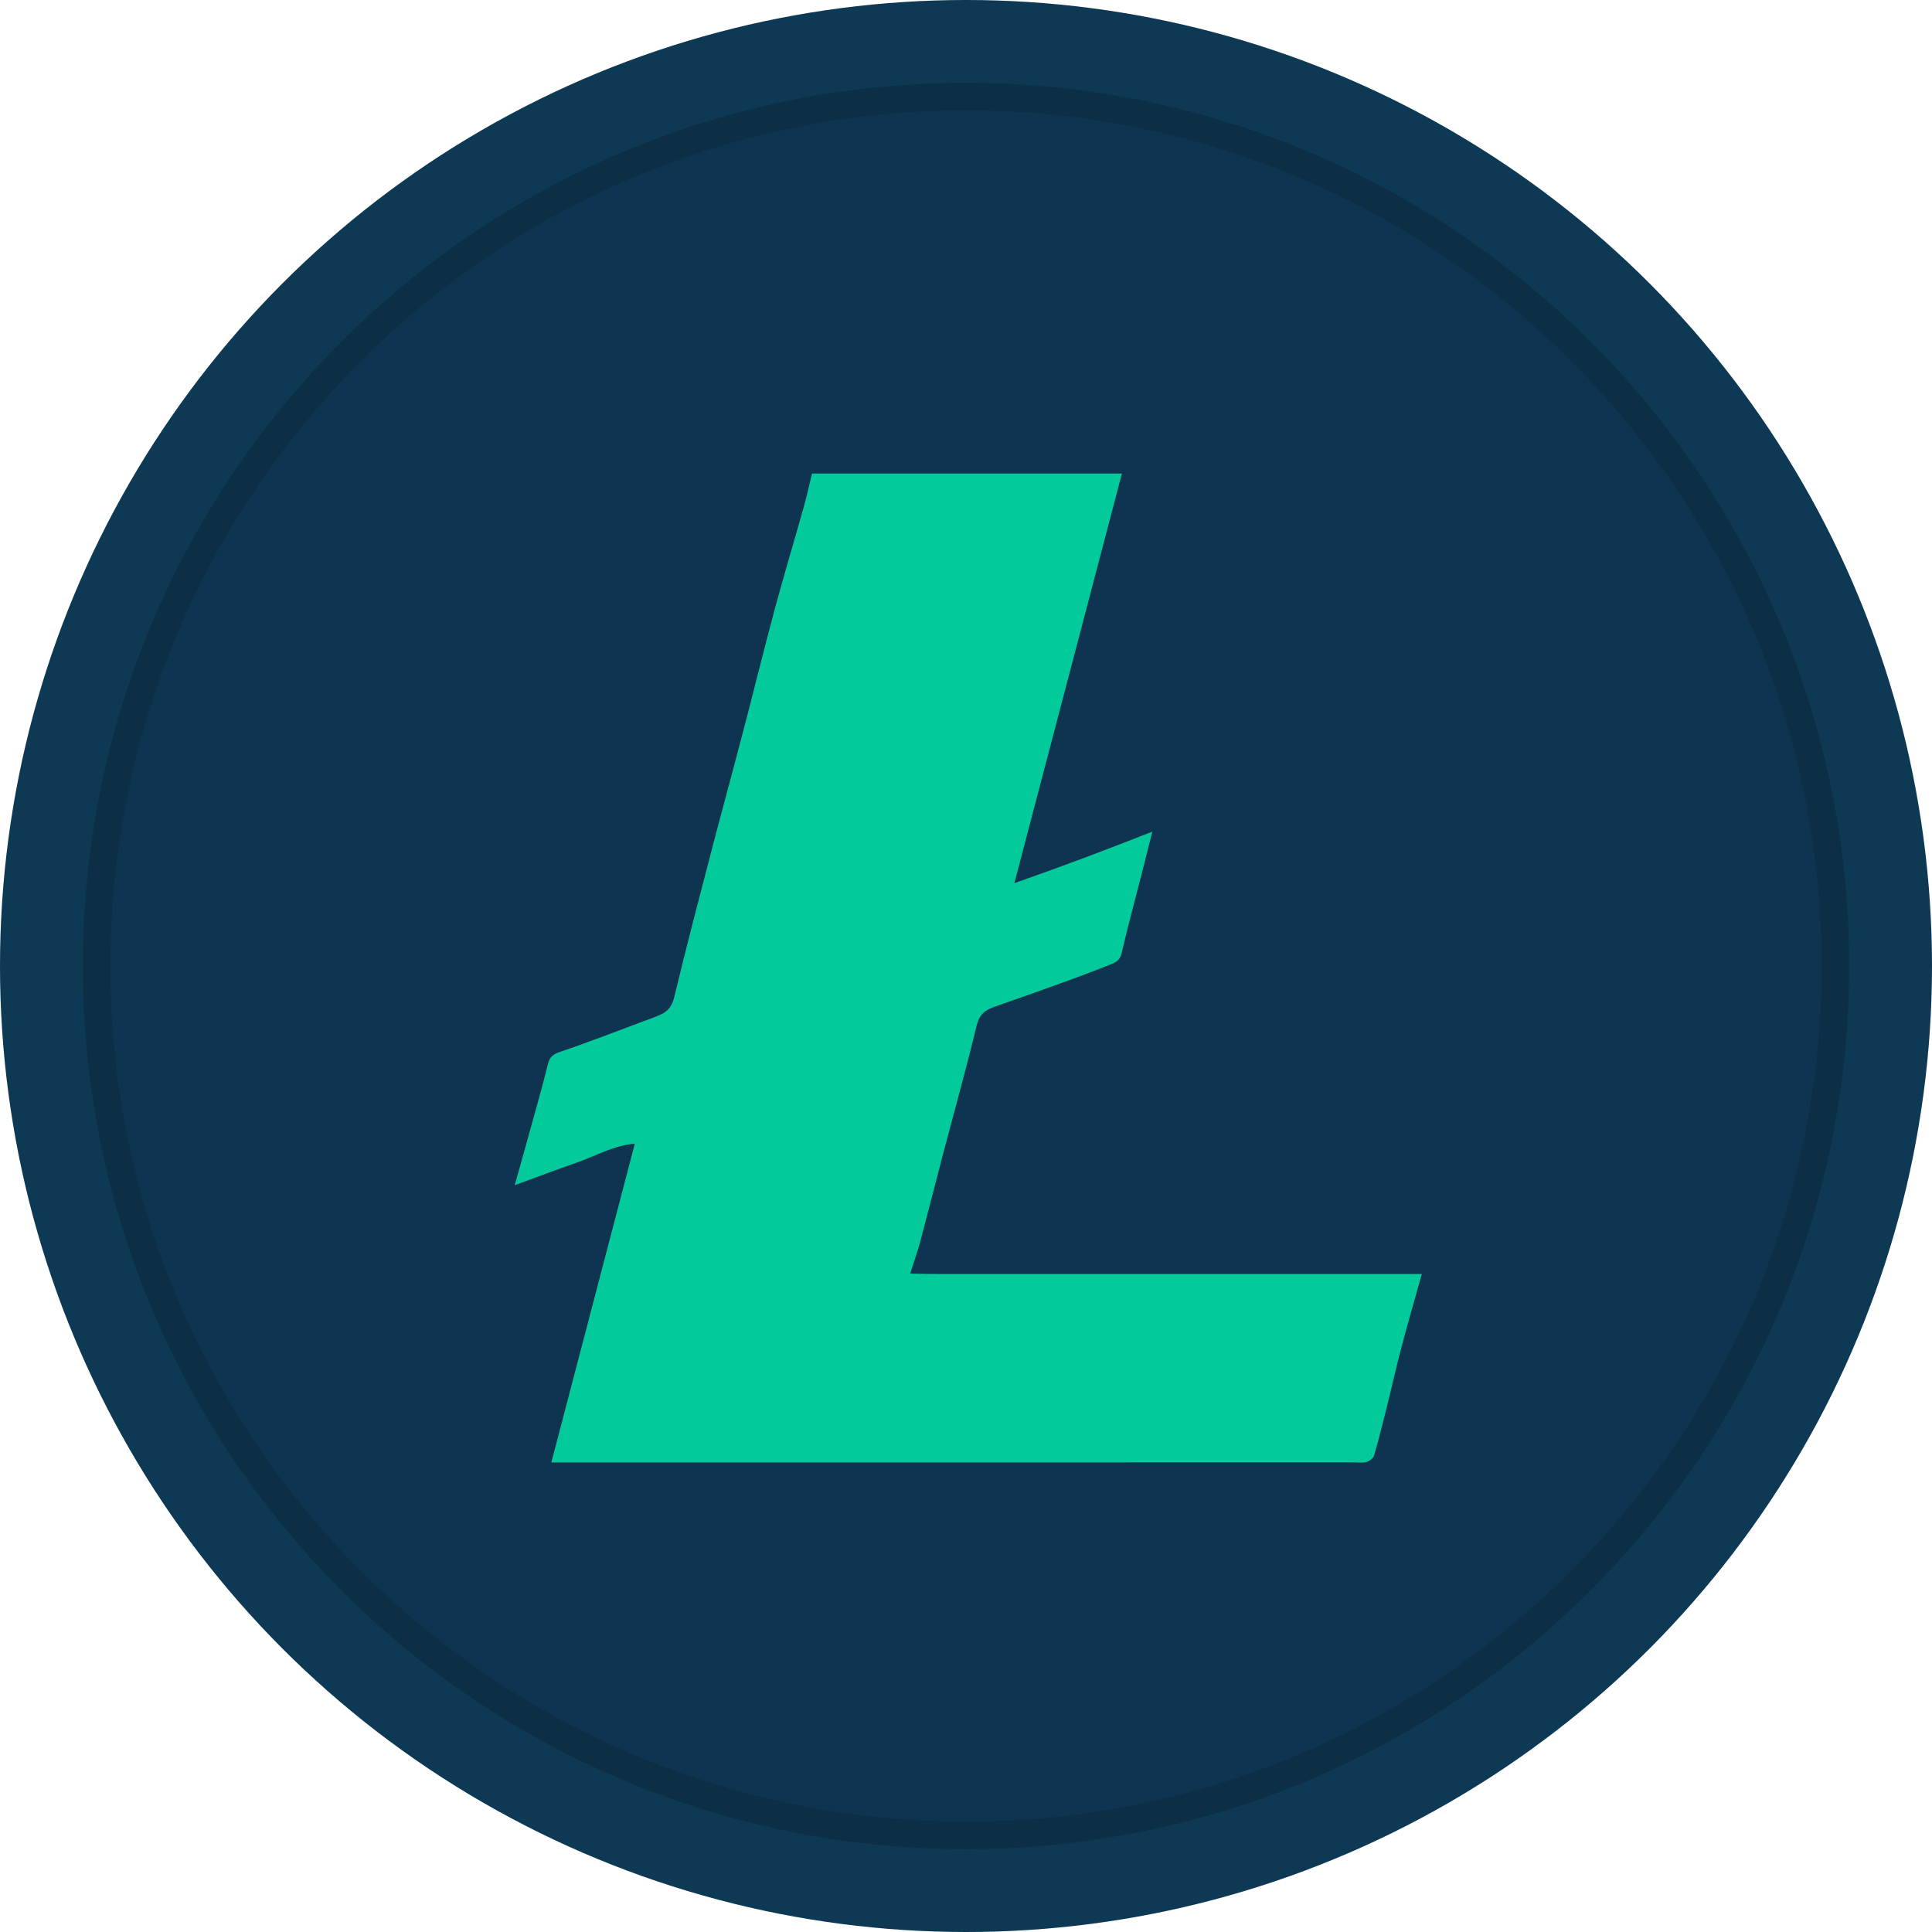
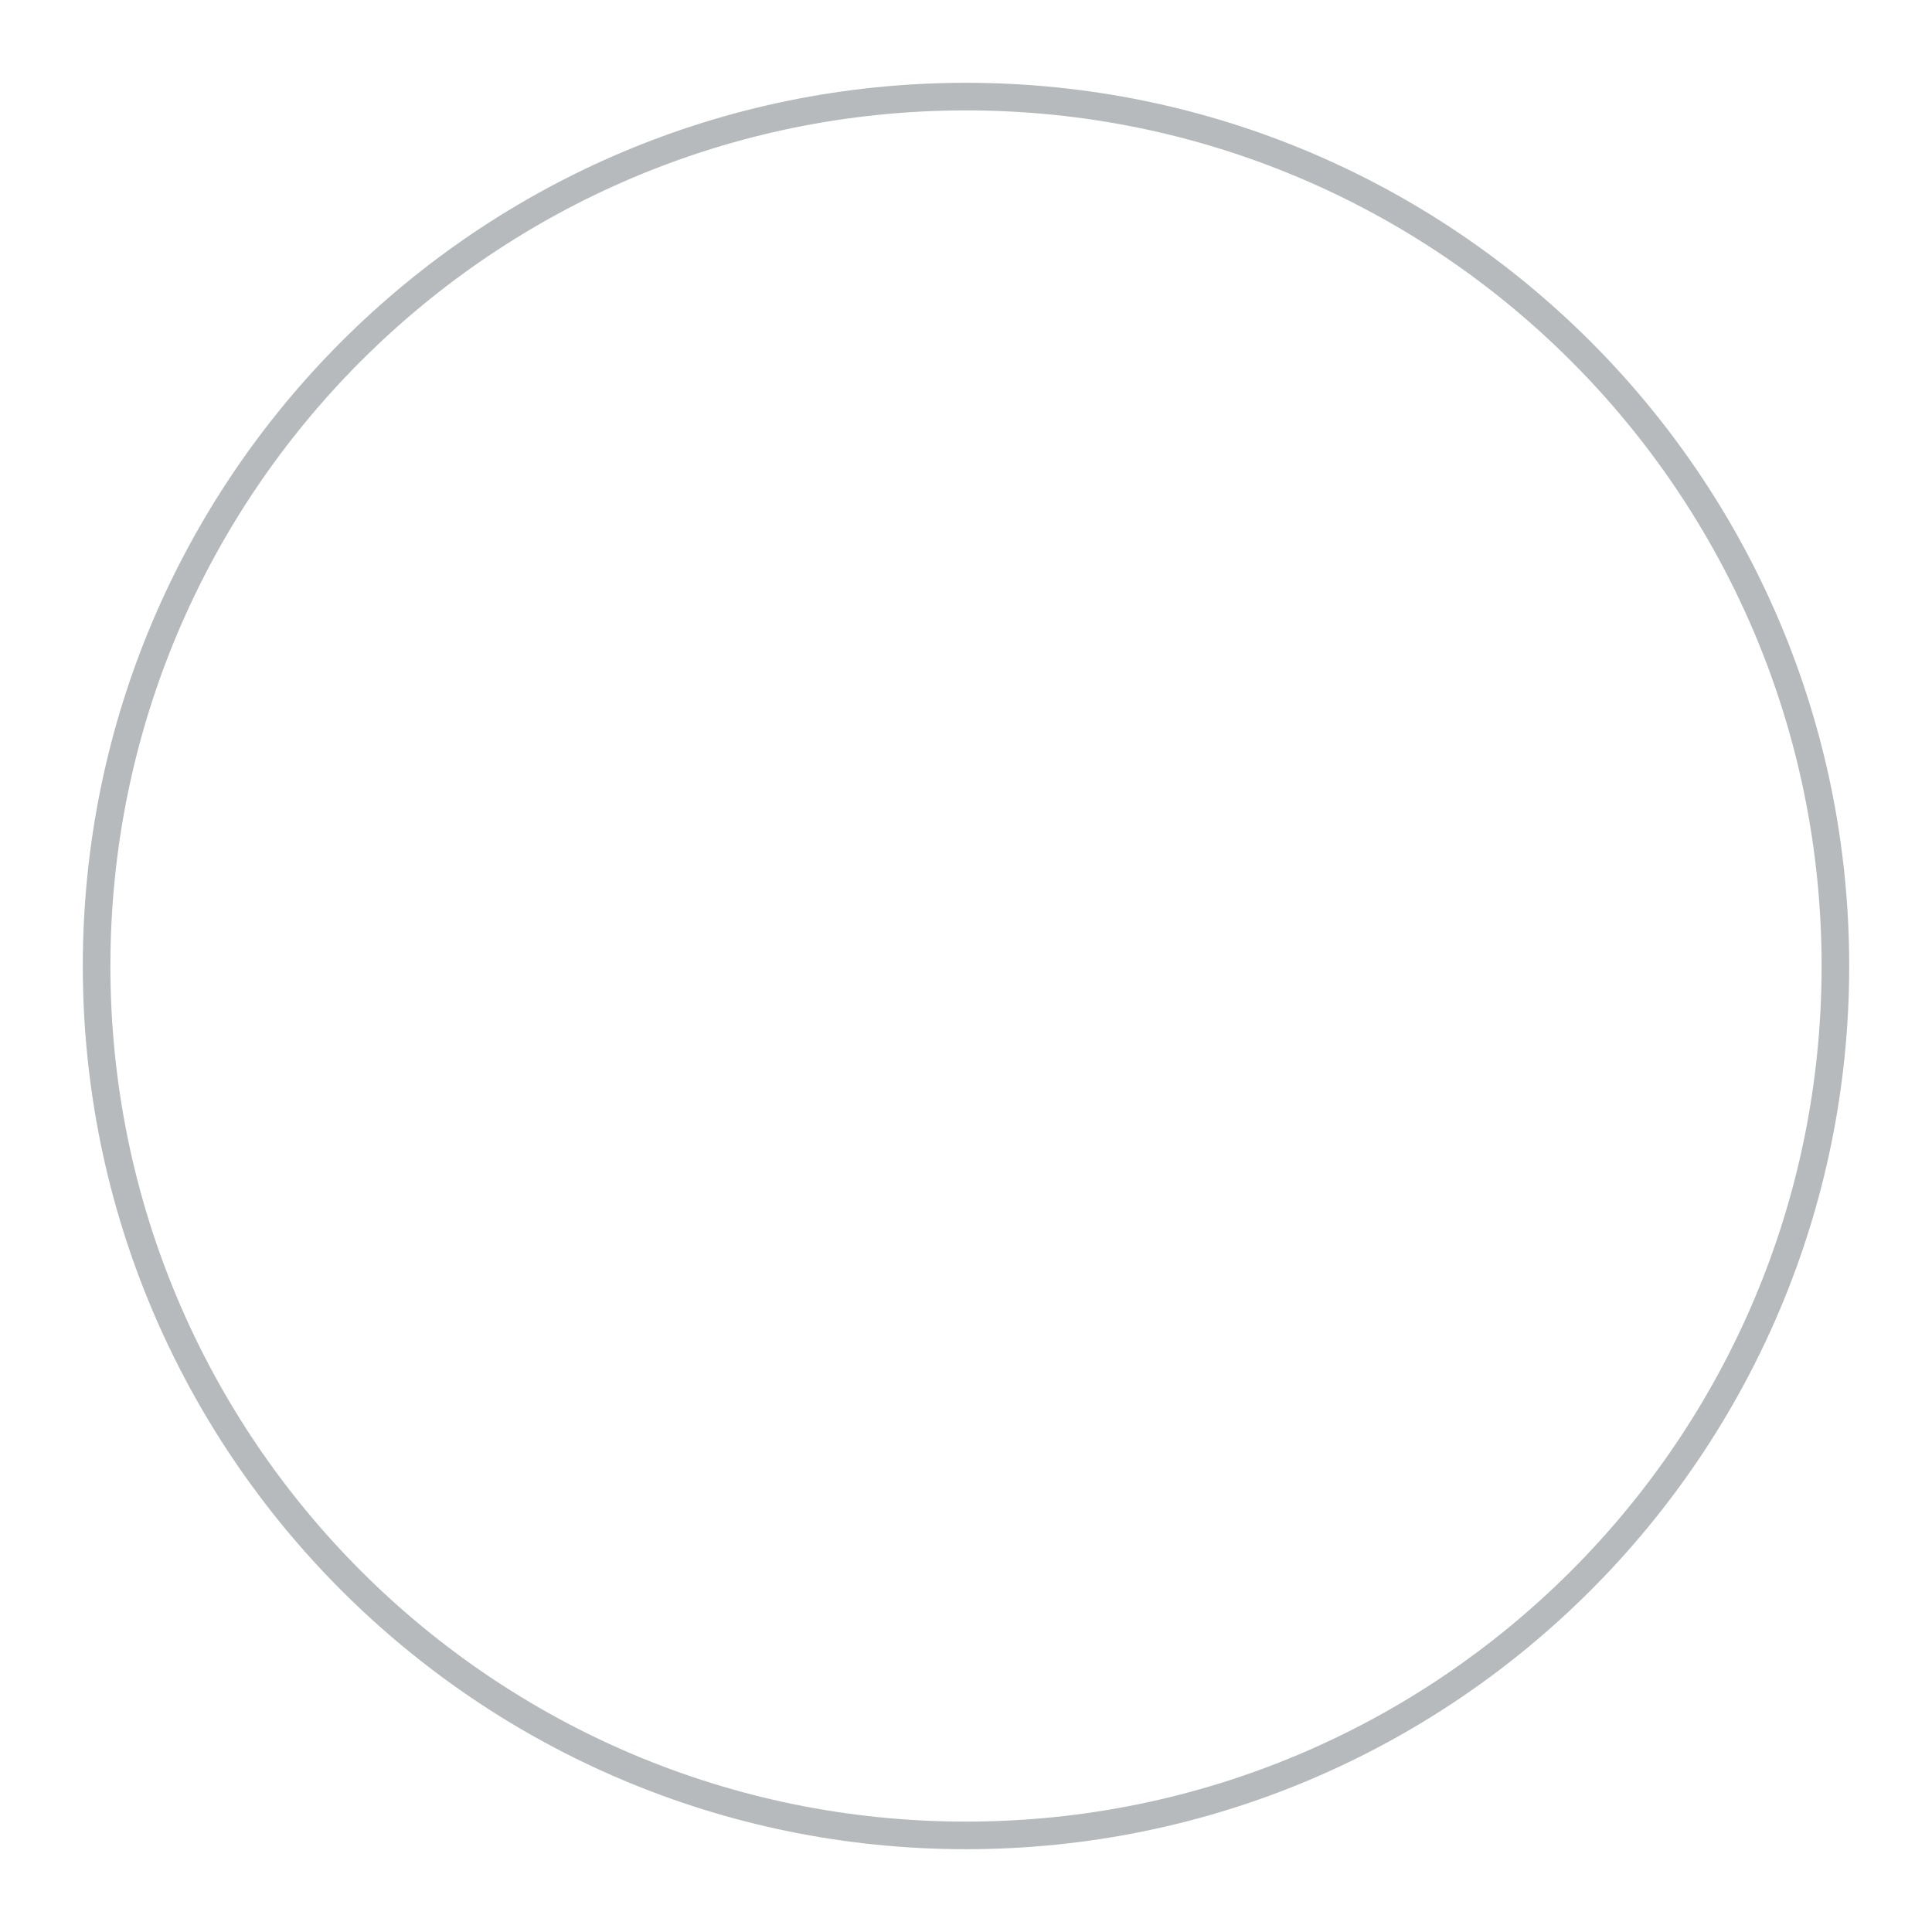
<svg xmlns="http://www.w3.org/2000/svg" width="70" height="70" viewBox="0 0 70 70" fill="none">
-   <circle cx="35" cy="35" r="35" fill="#0E3452" />
-   <path opacity="0.03" fill-rule="evenodd" clip-rule="evenodd" d="M35 66C52.121 66 66 52.121 66 35C66 17.879 52.121 4 35 4C17.879 4 4 17.879 4 35C4 52.121 17.879 66 35 66ZM35 70C54.33 70 70 54.33 70 35C70 15.67 54.33 0 35 0C15.67 0 0 15.67 0 35C0 54.33 15.67 70 35 70Z" fill="#03CA9B" />
  <path opacity="0.3" fill-rule="evenodd" clip-rule="evenodd" d="M67 35C67 52.673 52.673 67 35 67C17.327 67 3 52.673 3 35C3 17.327 17.327 3 35 3C52.673 3 67 17.327 67 35ZM35 66C52.121 66 66 52.121 66 35C66 17.879 52.121 4 35 4C17.879 4 4 17.879 4 35C4 52.121 17.879 66 35 66Z" fill="#0B1923" />
-   <path d="M36.752 31.999C38.467 31.397 40.061 30.799 41.751 30.132C41.604 30.715 41.485 31.192 41.364 31.669C41.119 32.626 40.861 33.58 40.636 34.542C40.583 34.768 40.452 34.858 40.277 34.928C39.809 35.114 39.339 35.297 38.865 35.469C37.92 35.812 36.973 36.152 36.023 36.481C35.683 36.599 35.481 36.762 35.385 37.16C35.007 38.734 34.569 40.293 34.157 41.858C33.883 42.902 33.619 43.949 33.341 44.991C33.247 45.345 33.122 45.691 32.978 46.145C33.93 46.17 34.788 46.155 35.646 46.158C36.533 46.161 37.421 46.158 38.308 46.158C39.177 46.158 40.045 46.158 40.914 46.158C41.802 46.158 42.689 46.158 43.577 46.158C44.445 46.158 45.314 46.158 46.182 46.158C47.07 46.158 47.958 46.158 48.845 46.158C49.71 46.158 50.575 46.158 51.516 46.158C51.254 47.094 51.002 47.961 50.772 48.833C50.586 49.537 50.43 50.248 50.254 50.955C50.105 51.551 49.957 52.148 49.785 52.738C49.757 52.836 49.623 52.938 49.517 52.97C49.378 53.011 49.218 52.986 49.067 52.986C39.569 52.987 30.071 52.987 20.572 52.987C20.39 52.987 20.207 52.987 19.976 52.987C20.991 49.107 21.988 45.303 23.001 41.435C22.224 41.503 21.565 41.893 20.863 42.136C20.147 42.383 19.439 42.653 18.65 42.941C18.907 42.021 19.137 41.207 19.361 40.391C19.529 39.782 19.701 39.173 19.851 38.559C19.911 38.314 20.017 38.204 20.274 38.117C21.296 37.773 22.301 37.379 23.312 37.003C23.506 36.93 23.702 36.863 23.892 36.782C24.179 36.659 24.345 36.48 24.427 36.134C24.866 34.302 25.347 32.479 25.822 30.656C26.18 29.282 26.557 27.912 26.916 26.538C27.307 25.045 27.674 23.546 28.075 22.055C28.404 20.832 28.771 19.619 29.113 18.399C29.229 17.989 29.319 17.573 29.421 17.156C33.178 17.156 36.885 17.156 40.65 17.156C39.355 22.089 38.074 26.966 36.752 31.999Z" fill="#03CA9B" />
</svg>